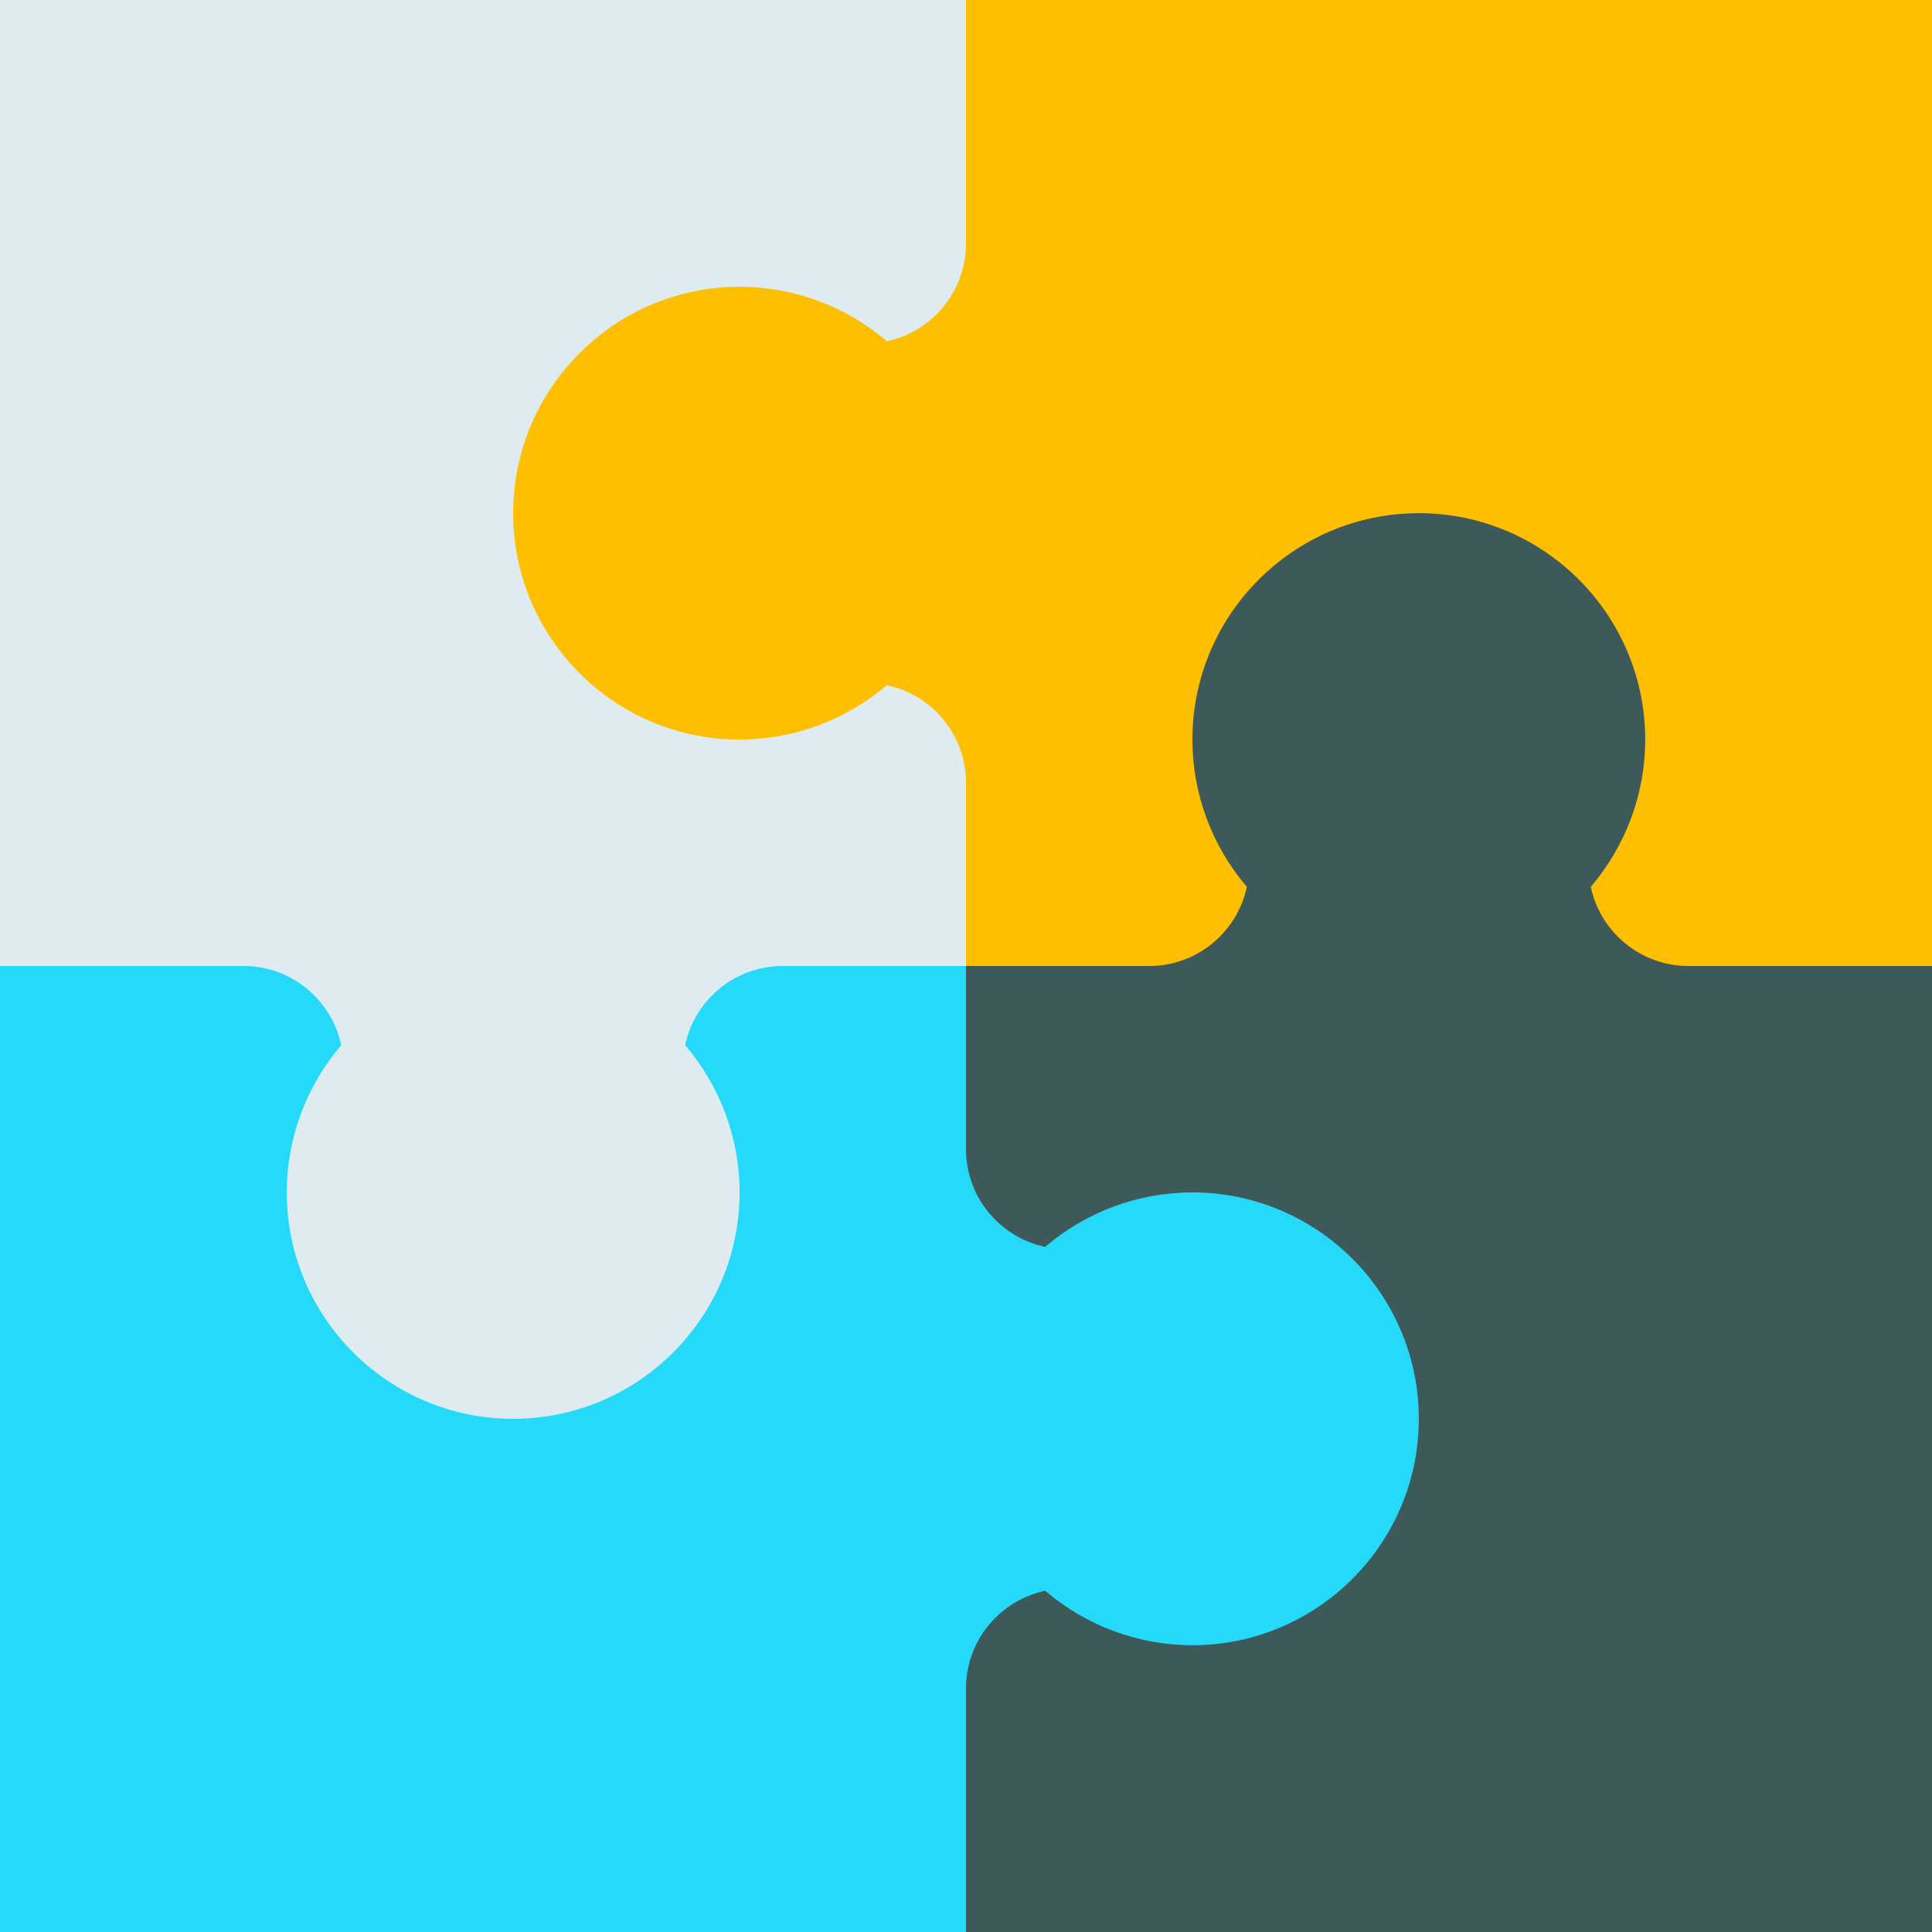
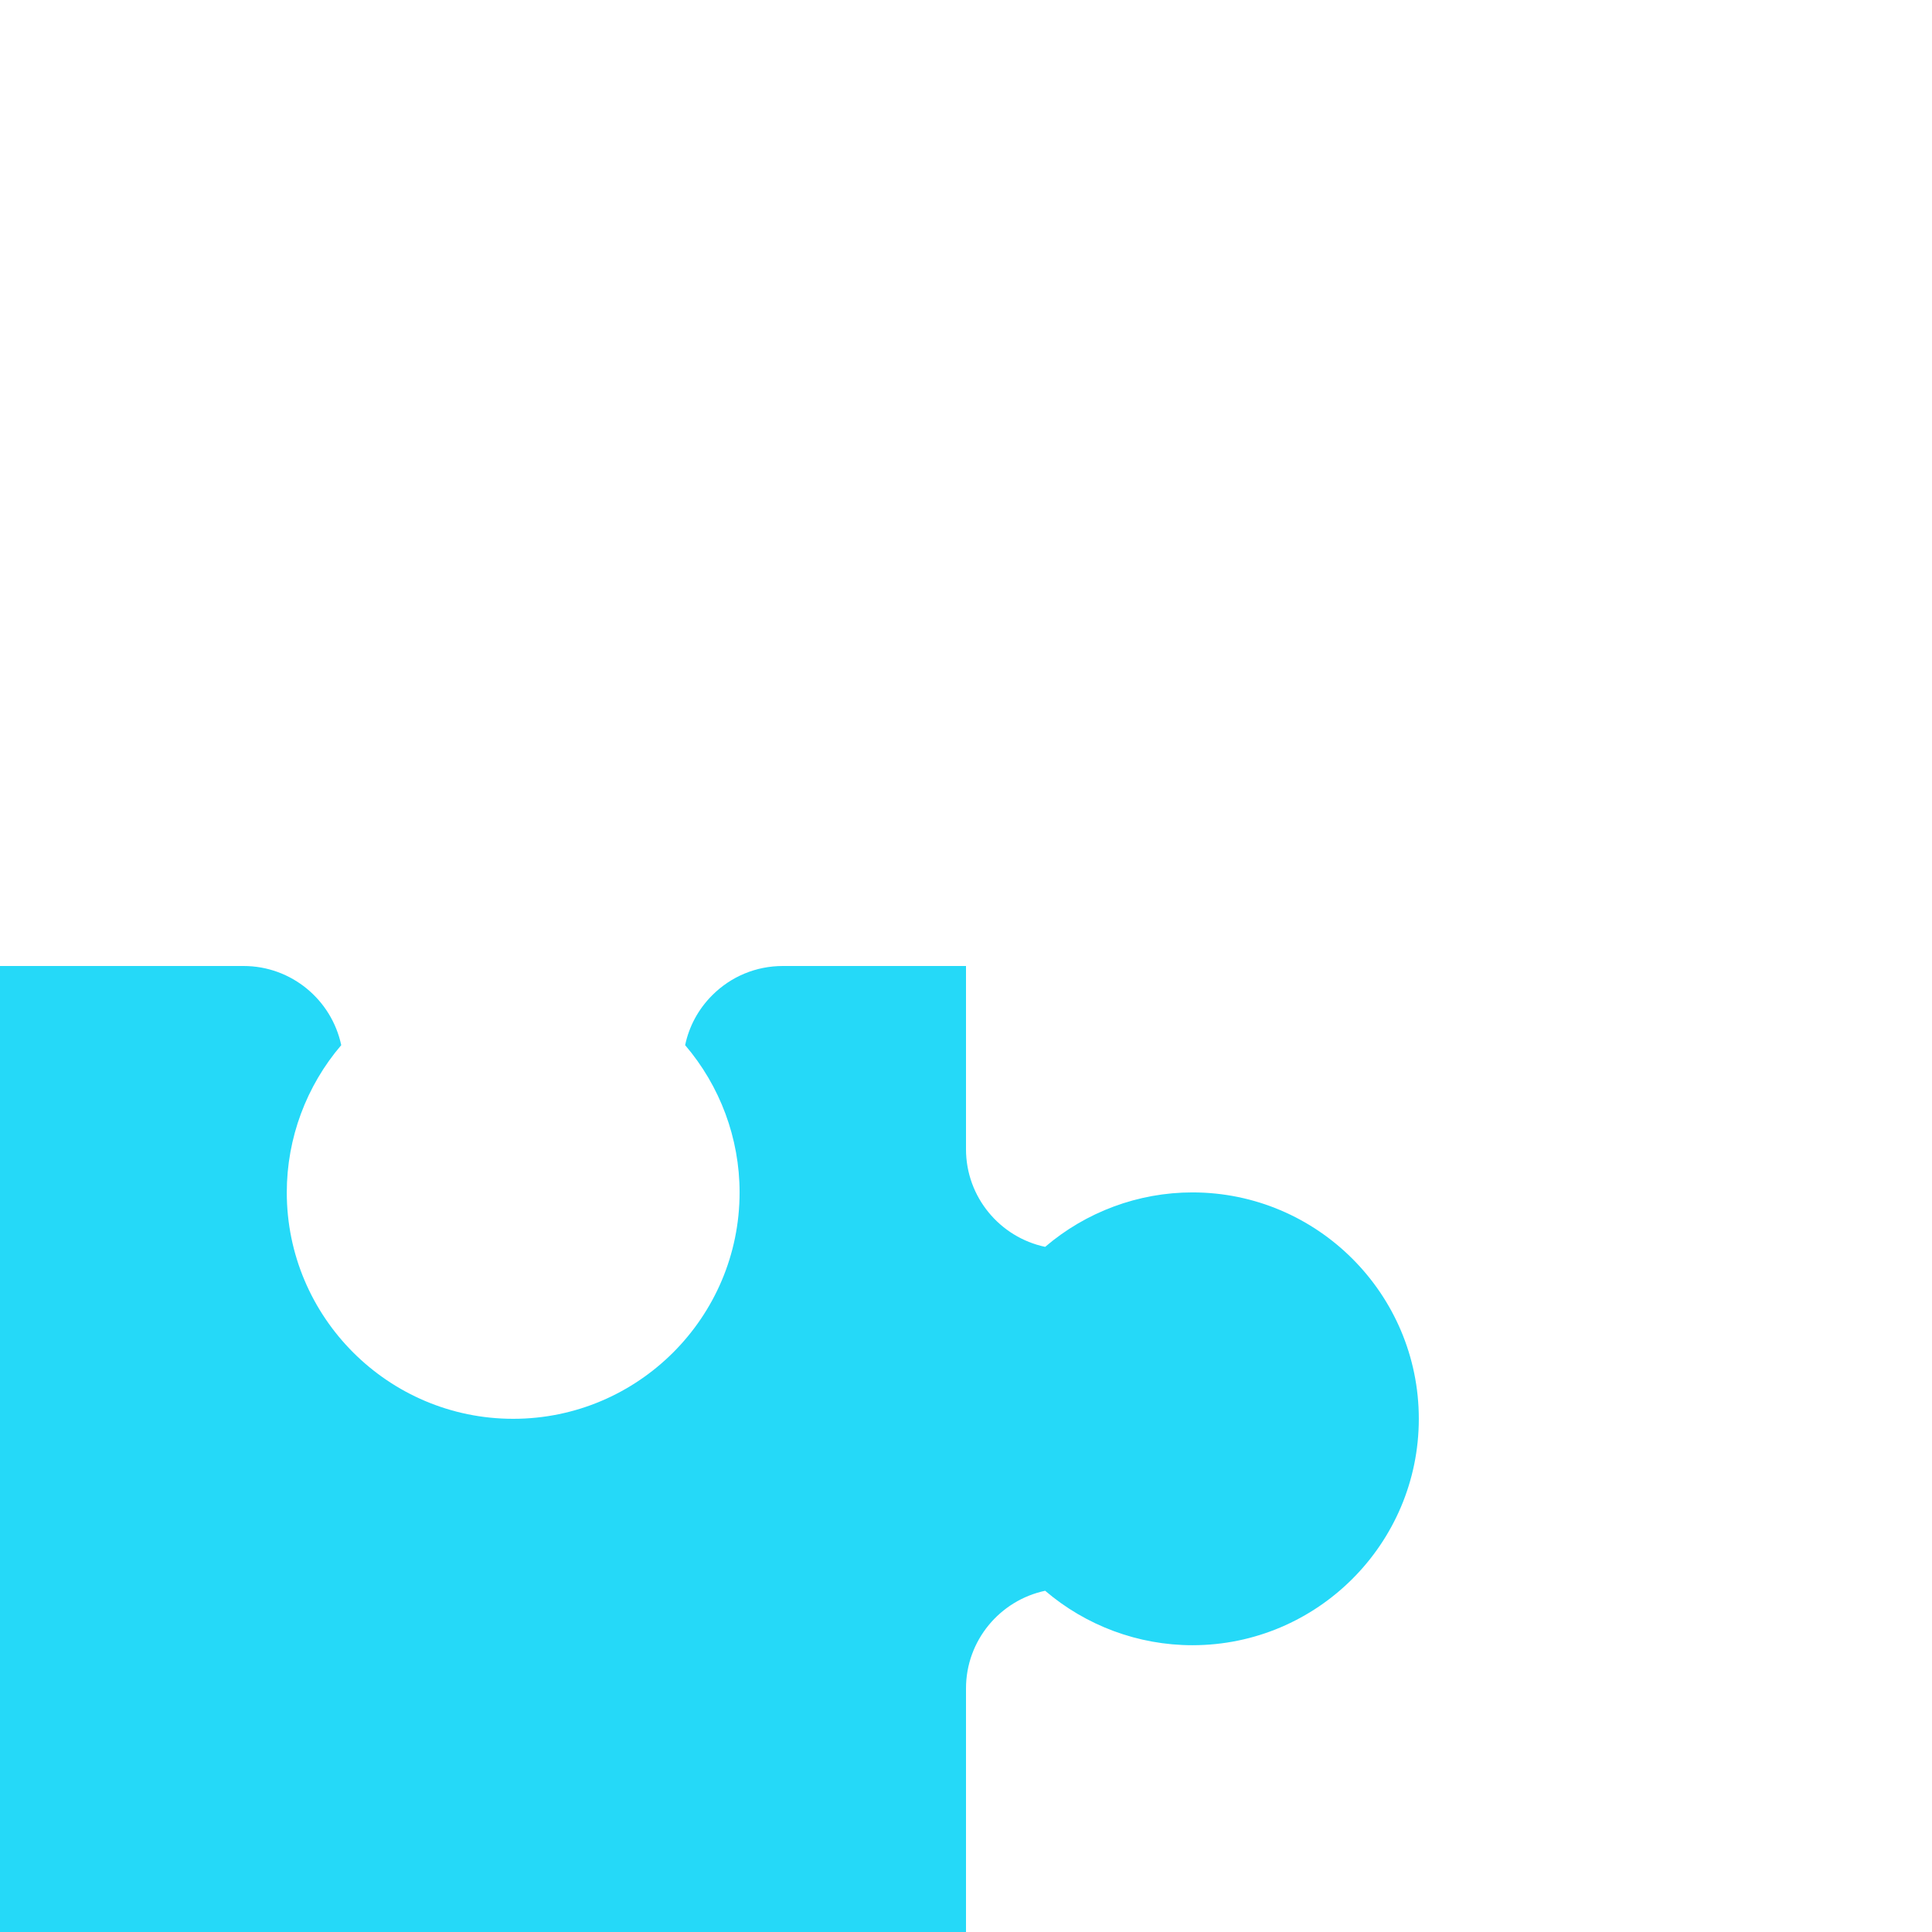
<svg xmlns="http://www.w3.org/2000/svg" height="512pt" viewBox="0 0 512 512" width="512pt">
-   <path d="M256 0H0v256l36.25 150h198.188L256 256l30-27.5V31.25zm0 0" fill="#deecf1" />
-   <path d="M256 0v64.547c0 12.715-9.008 23.348-20.977 25.883C224.215 81.187 210.371 76 196 76c-33.09 0-60 26.91-60 60s26.91 60 60 60c14.371 0 28.215-5.188 39.023-14.43 11.97 2.535 20.977 13.168 20.977 25.883V256l48.547 30H461l51-30V0zm0 0" fill="#fdbf00" />
-   <path d="M447.453 256c-12.715 0-23.348-9.008-25.883-20.977C430.813 224.215 436 210.371 436 196c0-33.09-26.91-60-60-60s-60 26.91-60 60c0 14.371 5.188 28.215 14.43 39.023-2.535 11.97-13.168 20.977-25.883 20.977H256l-30 33.75v186.563L256 512h256V256zm0 0" fill="#3e5959" />
  <path d="M316 316c-14.371 0-28.215 5.188-39.023 14.43-11.97-2.535-20.977-13.168-20.977-25.883V256h-48.547c-7.058 0-13.71 2.754-18.703 7.75-3.68 3.676-6.14 8.246-7.18 13.227C190.813 287.785 196 301.629 196 316c0 33.09-26.91 60-60 60s-60-26.91-60-60c0-14.371 5.188-28.215 14.43-39.023C87.895 265.007 77.262 256 64.547 256H0v256h256v-64.547c0-12.715 9.008-23.348 20.977-25.883C287.785 430.813 301.629 436 316 436c33.09 0 60-26.91 60-60s-26.91-60-60-60zm0 0" fill="#25d9f8" />
</svg>